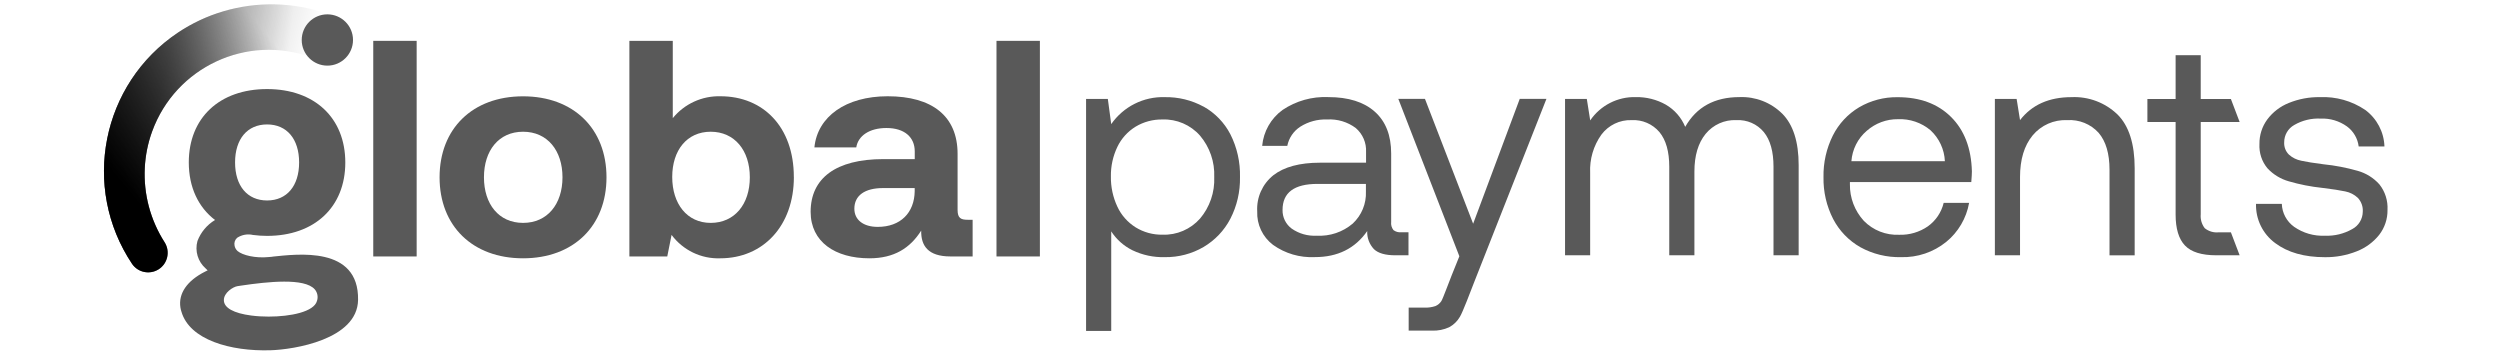
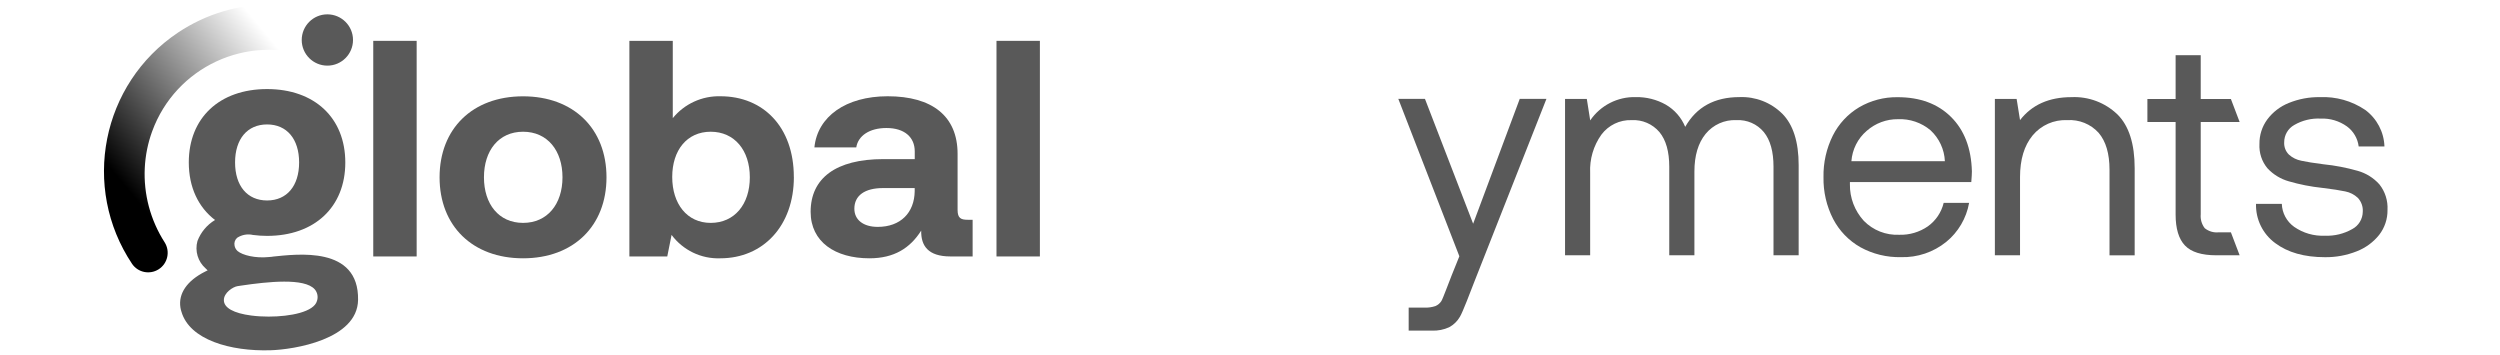
<svg xmlns="http://www.w3.org/2000/svg" width="289" height="41" viewBox="0 0 289 41" fill="none">
  <g id="gp-logo-black-gradient-print">
    <g id="Layer_1-2">
      <g id="global-logo-white">
        <g id="word">
-           <path id="s" d="M263.778 23.561C263.81 24.618 264.336 25.599 265.195 26.217C266.241 26.946 267.502 27.311 268.774 27.247C269.868 27.295 270.958 27.027 271.913 26.485C272.658 26.093 273.125 25.326 273.136 24.483C273.179 23.893 272.97 23.308 272.567 22.874C272.165 22.493 271.66 22.235 271.113 22.128C270.523 21.999 269.638 21.865 268.457 21.72C267.142 21.581 265.844 21.328 264.578 20.958C263.633 20.69 262.78 20.169 262.115 19.45C261.465 18.667 261.138 17.669 261.192 16.649C261.176 15.63 261.492 14.637 262.093 13.816C262.732 12.958 263.596 12.298 264.588 11.901C265.726 11.439 266.944 11.209 268.167 11.23C270.029 11.144 271.864 11.659 273.41 12.7C274.762 13.693 275.588 15.254 275.642 16.934H272.664C272.551 16.006 272.058 15.163 271.301 14.61C270.421 13.983 269.353 13.661 268.269 13.709C267.196 13.655 266.134 13.913 265.205 14.455C264.492 14.857 264.052 15.619 264.052 16.44C264.02 16.977 264.218 17.497 264.599 17.873C265.002 18.238 265.501 18.479 266.032 18.581C266.622 18.71 267.47 18.849 268.586 18.989C269.927 19.123 271.258 19.381 272.557 19.751C273.522 20.024 274.386 20.561 275.057 21.312C275.722 22.149 276.055 23.201 275.996 24.269C276.012 25.304 275.674 26.319 275.041 27.14C274.359 27.998 273.458 28.658 272.433 29.055C271.269 29.517 270.019 29.747 268.768 29.731C266.381 29.731 264.465 29.189 263.011 28.1C261.573 27.043 260.746 25.347 260.795 23.566H263.773L263.778 23.561Z" fill="#595959" />
+           <path id="s" d="M263.778 23.561C263.81 24.618 264.336 25.599 265.195 26.217C266.241 26.946 267.502 27.311 268.774 27.247C269.868 27.295 270.958 27.027 271.913 26.485C272.658 26.093 273.125 25.326 273.136 24.483C273.179 23.893 272.97 23.308 272.567 22.874C272.165 22.493 271.66 22.235 271.113 22.128C270.523 21.999 269.638 21.865 268.457 21.72C267.142 21.581 265.844 21.328 264.578 20.958C263.633 20.69 262.78 20.169 262.115 19.45C261.465 18.667 261.138 17.669 261.192 16.649C261.176 15.63 261.492 14.637 262.093 13.816C262.732 12.958 263.596 12.298 264.588 11.901C265.726 11.439 266.944 11.209 268.167 11.23C270.029 11.144 271.864 11.659 273.41 12.7C274.762 13.693 275.588 15.254 275.642 16.934H272.664C272.551 16.006 272.058 15.163 271.301 14.61C270.421 13.983 269.353 13.661 268.269 13.709C267.196 13.655 266.134 13.913 265.205 14.455C264.492 14.857 264.052 15.619 264.052 16.44C264.02 16.977 264.218 17.497 264.599 17.873C265.002 18.238 265.501 18.479 266.032 18.581C266.622 18.71 267.47 18.849 268.586 18.989C269.927 19.123 271.258 19.381 272.557 19.751C273.522 20.024 274.386 20.561 275.057 21.312C275.722 22.149 276.055 23.201 275.996 24.269C276.012 25.304 275.674 26.319 275.041 27.14C274.359 27.998 273.458 28.658 272.433 29.055C271.269 29.517 270.019 29.747 268.768 29.731C266.381 29.731 264.465 29.189 263.011 28.1C261.573 27.043 260.746 25.347 260.795 23.566H263.773L263.778 23.561" fill="#595959" />
          <path id="t" d="M251.501 14.101H248.239V11.445H251.501V6.379H254.404V11.445H257.892L258.901 14.101H254.404V24.768C254.351 25.342 254.512 25.916 254.866 26.378C255.322 26.748 255.912 26.92 256.497 26.855H257.892L258.901 29.511H256.213C254.512 29.511 253.299 29.136 252.58 28.379C251.861 27.623 251.501 26.431 251.501 24.8V14.101Z" fill="#595959" />
          <path id="n" d="M244.767 13.216C246.103 14.541 246.768 16.618 246.768 19.451V29.517H243.86V19.628C243.86 17.761 243.442 16.339 242.605 15.357C241.682 14.337 240.346 13.801 238.972 13.886C237.432 13.817 235.951 14.471 234.969 15.657C233.998 16.838 233.515 18.442 233.515 20.476V29.512H230.607V11.44H233.123L233.515 13.886C234.883 12.116 236.869 11.23 239.466 11.23C241.429 11.139 243.345 11.858 244.762 13.216" fill="#595959" />
          <path id="e" d="M215.051 28.573C213.71 27.811 212.621 26.678 211.912 25.316C211.145 23.818 210.764 22.16 210.796 20.481C210.764 18.812 211.134 17.16 211.88 15.662C212.562 14.31 213.613 13.178 214.912 12.405C216.264 11.611 217.809 11.209 219.376 11.236C221.952 11.236 224.007 11.998 225.542 13.521C227.076 15.045 227.881 17.143 227.951 19.81C227.951 20.073 227.929 20.486 227.881 21.05H213.85V21.297C213.823 22.863 214.402 24.377 215.459 25.53C216.532 26.625 218.019 27.21 219.553 27.14C220.734 27.177 221.893 26.834 222.864 26.163C223.776 25.509 224.425 24.548 224.688 23.453H227.629C227.312 25.23 226.373 26.834 224.973 27.971C223.503 29.157 221.651 29.78 219.763 29.726C218.115 29.764 216.489 29.367 215.051 28.573ZM224.828 18.635C224.769 17.267 224.168 15.984 223.165 15.056C222.118 14.176 220.777 13.72 219.408 13.779C218.078 13.763 216.79 14.246 215.792 15.126C214.756 16.011 214.123 17.277 214.021 18.635H224.828Z" fill="#595959" />
          <path id="m" d="M206.031 13.141C207.292 14.418 207.925 16.398 207.925 19.091V29.512H205.017V19.274C205.017 17.525 204.647 16.189 203.901 15.271C203.123 14.332 201.948 13.822 200.73 13.887C199.356 13.822 198.036 14.418 197.167 15.48C196.303 16.543 195.874 17.997 195.874 19.837V29.512H192.966V19.274C192.966 17.525 192.59 16.189 191.833 15.271C191.034 14.332 189.843 13.817 188.609 13.887C187.24 13.838 185.936 14.472 185.115 15.572C184.203 16.854 183.747 18.41 183.822 19.982V29.512H180.919V11.44H183.436L183.828 13.919C185.014 12.18 187.004 11.166 189.108 11.225C190.315 11.204 191.512 11.504 192.563 12.095C193.572 12.679 194.366 13.586 194.811 14.665C196.11 12.373 198.203 11.225 201.084 11.225C202.925 11.15 204.717 11.842 206.026 13.141" fill="#595959" />
          <path id="y" d="M161.64 11.429H164.725L170.295 25.863L175.682 11.429H178.768L170.435 32.565C170.011 33.654 169.099 36.079 168.766 36.621C168.471 37.131 168.042 37.549 167.526 37.828C166.904 38.113 166.223 38.247 165.541 38.22H162.842V35.559H164.656C165.09 35.58 165.52 35.521 165.933 35.382C166.217 35.264 166.459 35.06 166.625 34.797C166.802 34.523 167.553 32.463 167.816 31.824L168.702 29.624L161.646 11.434L161.64 11.429Z" fill="#595959" />
-           <path id="a" d="M162.821 26.855V29.512H161.308C160.149 29.512 159.322 29.276 158.829 28.803C158.297 28.24 158.013 27.483 158.051 26.711C156.656 28.717 154.638 29.726 151.993 29.721C150.265 29.807 148.564 29.308 147.158 28.304C145.956 27.392 145.275 25.949 145.334 24.441C145.242 22.826 145.935 21.27 147.196 20.261C148.435 19.295 150.238 18.807 152.599 18.807H157.916V17.567C157.97 16.51 157.53 15.491 156.731 14.804C155.781 14.09 154.606 13.742 153.42 13.811C152.325 13.768 151.247 14.058 150.319 14.643C149.535 15.147 148.993 15.947 148.811 16.859H145.908C146.058 15.201 146.917 13.688 148.263 12.711C149.825 11.66 151.681 11.139 153.559 11.225C155.872 11.225 157.664 11.788 158.925 12.91C160.186 14.031 160.819 15.646 160.819 17.744V25.648C160.776 25.992 160.873 26.335 161.088 26.603C161.351 26.797 161.667 26.882 161.989 26.85H162.832L162.821 26.855ZM157.906 21.259H152.304C149.61 21.259 148.263 22.262 148.263 24.269C148.242 25.122 148.639 25.927 149.326 26.432C150.168 27.017 151.177 27.301 152.197 27.247C153.72 27.333 155.217 26.834 156.376 25.847C157.401 24.892 157.959 23.54 157.9 22.144V21.259H157.906Z" fill="#595959" />
-           <path id="p" d="M139.141 12.325C140.461 13.066 141.529 14.171 142.227 15.512C143.005 17.047 143.386 18.753 143.343 20.476C143.375 22.15 142.994 23.808 142.227 25.294C141.518 26.652 140.445 27.779 139.125 28.557C137.773 29.345 136.228 29.748 134.661 29.726C133.362 29.764 132.075 29.49 130.905 28.927C129.907 28.433 129.064 27.682 128.458 26.748V38.258H125.55V11.44H128.066L128.458 14.348C129.864 12.325 132.198 11.15 134.656 11.23C136.217 11.204 137.762 11.579 139.136 12.33M138.717 25.278C139.85 23.942 140.44 22.225 140.365 20.476C140.44 18.727 139.85 17.009 138.717 15.673C137.623 14.434 136.029 13.752 134.377 13.811C133.287 13.795 132.209 14.08 131.275 14.643C130.363 15.201 129.628 16.017 129.166 16.983C128.657 18.05 128.399 19.22 128.42 20.401C128.399 21.602 128.657 22.799 129.166 23.888C129.622 24.876 130.358 25.702 131.28 26.282C132.214 26.856 133.287 27.151 134.382 27.129C136.035 27.194 137.628 26.507 138.723 25.267" fill="#595959" />
          <path id="l" d="M115.194 4.722H120.211V29.646H115.194V4.722Z" fill="#595959" />
          <path id="a-2" d="M112.436 25.406V29.645H109.871C107.274 29.645 106.453 28.4 106.491 26.657C105.208 28.685 103.357 29.86 100.508 29.86C96.558 29.86 93.709 27.971 93.709 24.483C93.709 20.604 96.628 18.393 102.112 18.393H105.745V17.503C105.745 15.866 104.57 14.798 102.472 14.798C100.513 14.798 99.198 15.689 98.984 17.041H94.144C94.498 13.478 97.776 11.128 102.616 11.128C107.741 11.128 110.697 13.408 110.697 17.787V24.269C110.697 25.229 111.089 25.406 111.872 25.406H112.436ZM105.745 21.741H102.074C99.977 21.741 98.764 22.595 98.764 24.129C98.764 25.412 99.794 26.227 101.468 26.227C104.103 26.227 105.707 24.591 105.739 22.096V21.741H105.745Z" fill="#595959" />
          <path id="b" d="M91.772 20.459C91.772 26.12 88.21 29.86 83.262 29.86C81.057 29.941 78.954 28.927 77.634 27.156L77.135 29.651H72.756V4.722H77.773V13.656C79.12 12.003 81.159 11.069 83.294 11.128C88.204 11.128 91.767 14.654 91.767 20.459M86.68 20.497C86.68 17.363 84.899 15.228 82.157 15.228C79.415 15.228 77.709 17.363 77.709 20.459C77.709 23.556 79.415 25.766 82.157 25.766C84.899 25.766 86.68 23.631 86.68 20.497Z" fill="#595959" />
          <path id="o" d="M50.815 20.497C50.815 14.874 54.625 11.134 60.463 11.134C66.301 11.134 70.111 14.874 70.111 20.497C70.111 26.12 66.301 29.86 60.463 29.86C54.625 29.86 50.815 26.12 50.815 20.497ZM65.024 20.497C65.024 17.401 63.28 15.228 60.468 15.228C57.657 15.228 55.945 17.401 55.945 20.497C55.945 23.593 57.657 25.766 60.468 25.766C63.28 25.766 65.024 23.593 65.024 20.497Z" fill="#595959" />
          <path id="l-2" d="M43.148 4.722H48.165V29.646H43.148V4.722Z" fill="#595959" />
          <path id="g" d="M31.504 29.678C31.354 29.694 31.203 29.704 31.069 29.715C29.513 29.871 28.043 29.506 27.458 29.018C27.281 28.851 27.157 28.637 27.115 28.395C27.045 28.057 27.157 27.714 27.415 27.488C27.957 27.134 28.617 27.016 29.245 27.161C29.781 27.231 30.329 27.268 30.871 27.268C36.365 27.268 39.917 23.936 39.917 18.785C39.917 13.634 36.37 10.296 30.871 10.296C25.371 10.296 21.824 13.629 21.824 18.78C21.824 21.65 22.929 23.958 24.856 25.433C23.927 25.991 23.214 26.845 22.827 27.859C22.505 29.012 22.876 30.246 23.777 31.035L24.002 31.255L23.718 31.395C21.615 32.452 20.601 33.933 20.858 35.559C20.885 35.719 20.922 35.88 20.976 36.036C21.915 39.282 26.632 40.635 31.284 40.49C33.945 40.409 41.318 39.261 41.393 34.673C41.5 28.39 34.315 29.388 31.498 29.667M30.876 14.385C33.162 14.385 34.578 16.07 34.578 18.78C34.578 21.489 33.162 23.174 30.876 23.174C28.59 23.174 27.174 21.489 27.174 18.78C27.174 16.07 28.59 14.385 30.876 14.385ZM27.447 33.08C27.555 33.063 27.705 33.042 27.877 33.015C30.962 32.559 35.195 32.103 36.381 33.444C36.703 33.815 36.8 34.33 36.639 34.797C36.295 36.047 33.591 36.599 31.053 36.599C30.382 36.599 29.712 36.562 29.052 36.476C27.013 36.213 25.886 35.585 25.88 34.711C25.859 33.831 26.959 33.149 27.453 33.08" fill="#595959" />
        </g>
        <path id="arc" d="M35.973 6.631C28.536 3.916 20.305 7.747 17.59 15.184C17.097 16.531 16.812 17.948 16.737 19.381C16.581 22.428 17.386 25.449 19.034 28.014C19.699 29.071 19.388 30.466 18.336 31.132C17.311 31.781 15.959 31.507 15.272 30.509C9.359 21.661 11.731 9.685 20.579 3.766C22.194 2.688 23.959 1.856 25.816 1.309C29.733 0.144 33.918 0.241 37.782 1.577H37.792C39.193 2.07 39.928 3.6 39.44 5C38.951 6.401 37.422 7.136 36.022 6.647L35.968 6.631" fill="url(#paint0_linear_3407_5258)" />
-         <path id="arc-2" d="M35.973 6.631C28.536 3.916 20.305 7.747 17.59 15.184C17.097 16.531 16.812 17.948 16.737 19.381C16.581 22.428 17.386 25.449 19.034 28.014C19.699 29.071 19.388 30.466 18.336 31.132C17.311 31.781 15.959 31.507 15.272 30.509C9.359 21.661 11.731 9.685 20.579 3.766C22.194 2.688 23.959 1.856 25.816 1.309C29.733 0.144 33.918 0.241 37.782 1.577H37.792C39.193 2.07 39.928 3.6 39.44 5C38.951 6.401 37.422 7.136 36.022 6.647L35.968 6.631" fill="url(#paint1_linear_3407_5258)" />
-         <path id="arc-3" d="M35.973 6.631C28.536 3.916 20.305 7.747 17.59 15.184C17.097 16.531 16.812 17.948 16.737 19.381C16.581 22.428 17.386 25.449 19.034 28.014C19.699 29.071 19.388 30.466 18.336 31.132C17.311 31.781 15.959 31.507 15.272 30.509C9.359 21.661 11.731 9.685 20.579 3.766C22.194 2.688 23.959 1.856 25.816 1.309C29.733 0.144 33.918 0.241 37.782 1.577H37.792C39.193 2.07 39.928 3.6 39.44 5C38.951 6.401 37.422 7.136 36.022 6.647L35.968 6.631" fill="url(#paint2_linear_3407_5258)" />
        <path id="dot" d="M40.808 4.62C40.808 6.256 39.483 7.587 37.846 7.587C36.21 7.587 34.879 6.262 34.879 4.625C34.879 2.988 36.204 1.658 37.841 1.658C39.477 1.658 40.808 2.983 40.808 4.62Z" fill="#595959" />
      </g>
    </g>
  </g>
  <defs>
    <linearGradient id="paint0_linear_3407_5258" x1="31.345" y1="4.584" x2="13.027" y2="19.8" gradientUnits="userSpaceOnUse">
      <stop stop-opacity="0" />
      <stop offset="1" />
    </linearGradient>
    <linearGradient id="paint1_linear_3407_5258" x1="13.697" y1="13.259" x2="32.24" y2="15.476" gradientUnits="userSpaceOnUse">
      <stop stop-opacity="0.5" />
      <stop offset="1" stop-opacity="0" />
    </linearGradient>
    <linearGradient id="paint2_linear_3407_5258" x1="18.109" y1="12.02" x2="33.284" y2="16.272" gradientUnits="userSpaceOnUse">
      <stop stop-opacity="0.3" />
      <stop offset="1" stop-opacity="0" />
    </linearGradient>
  </defs>
</svg>